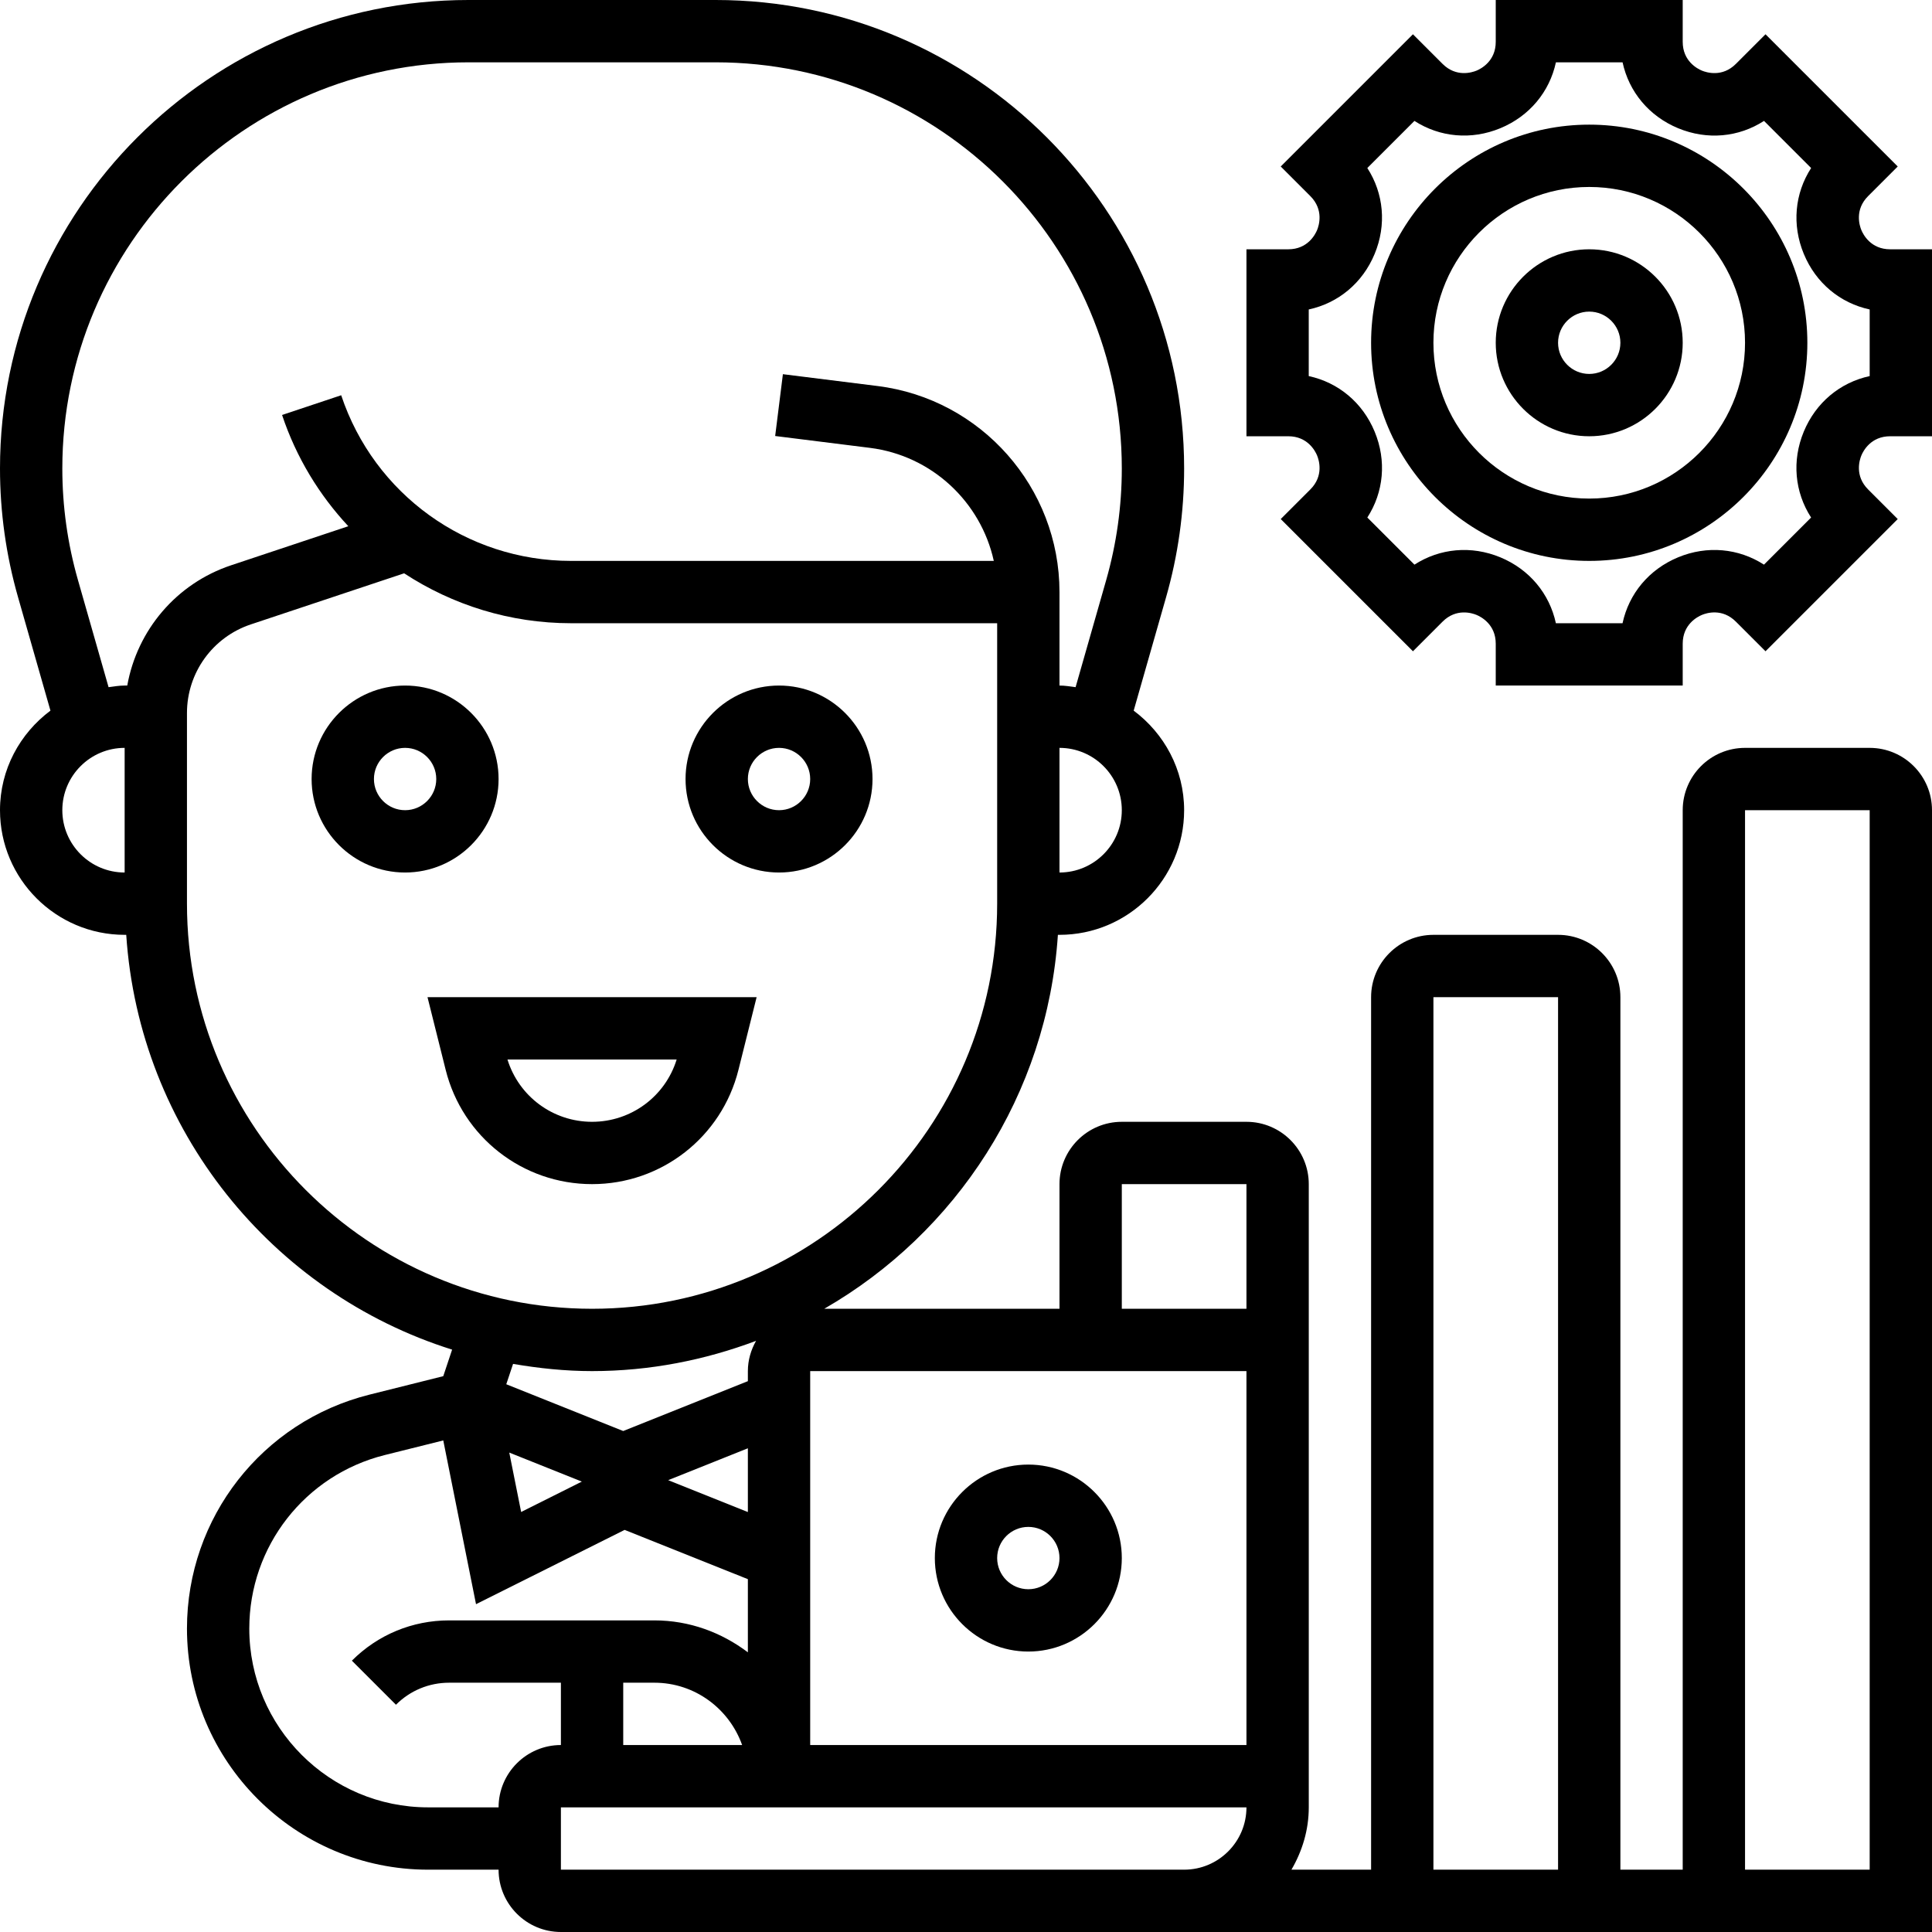
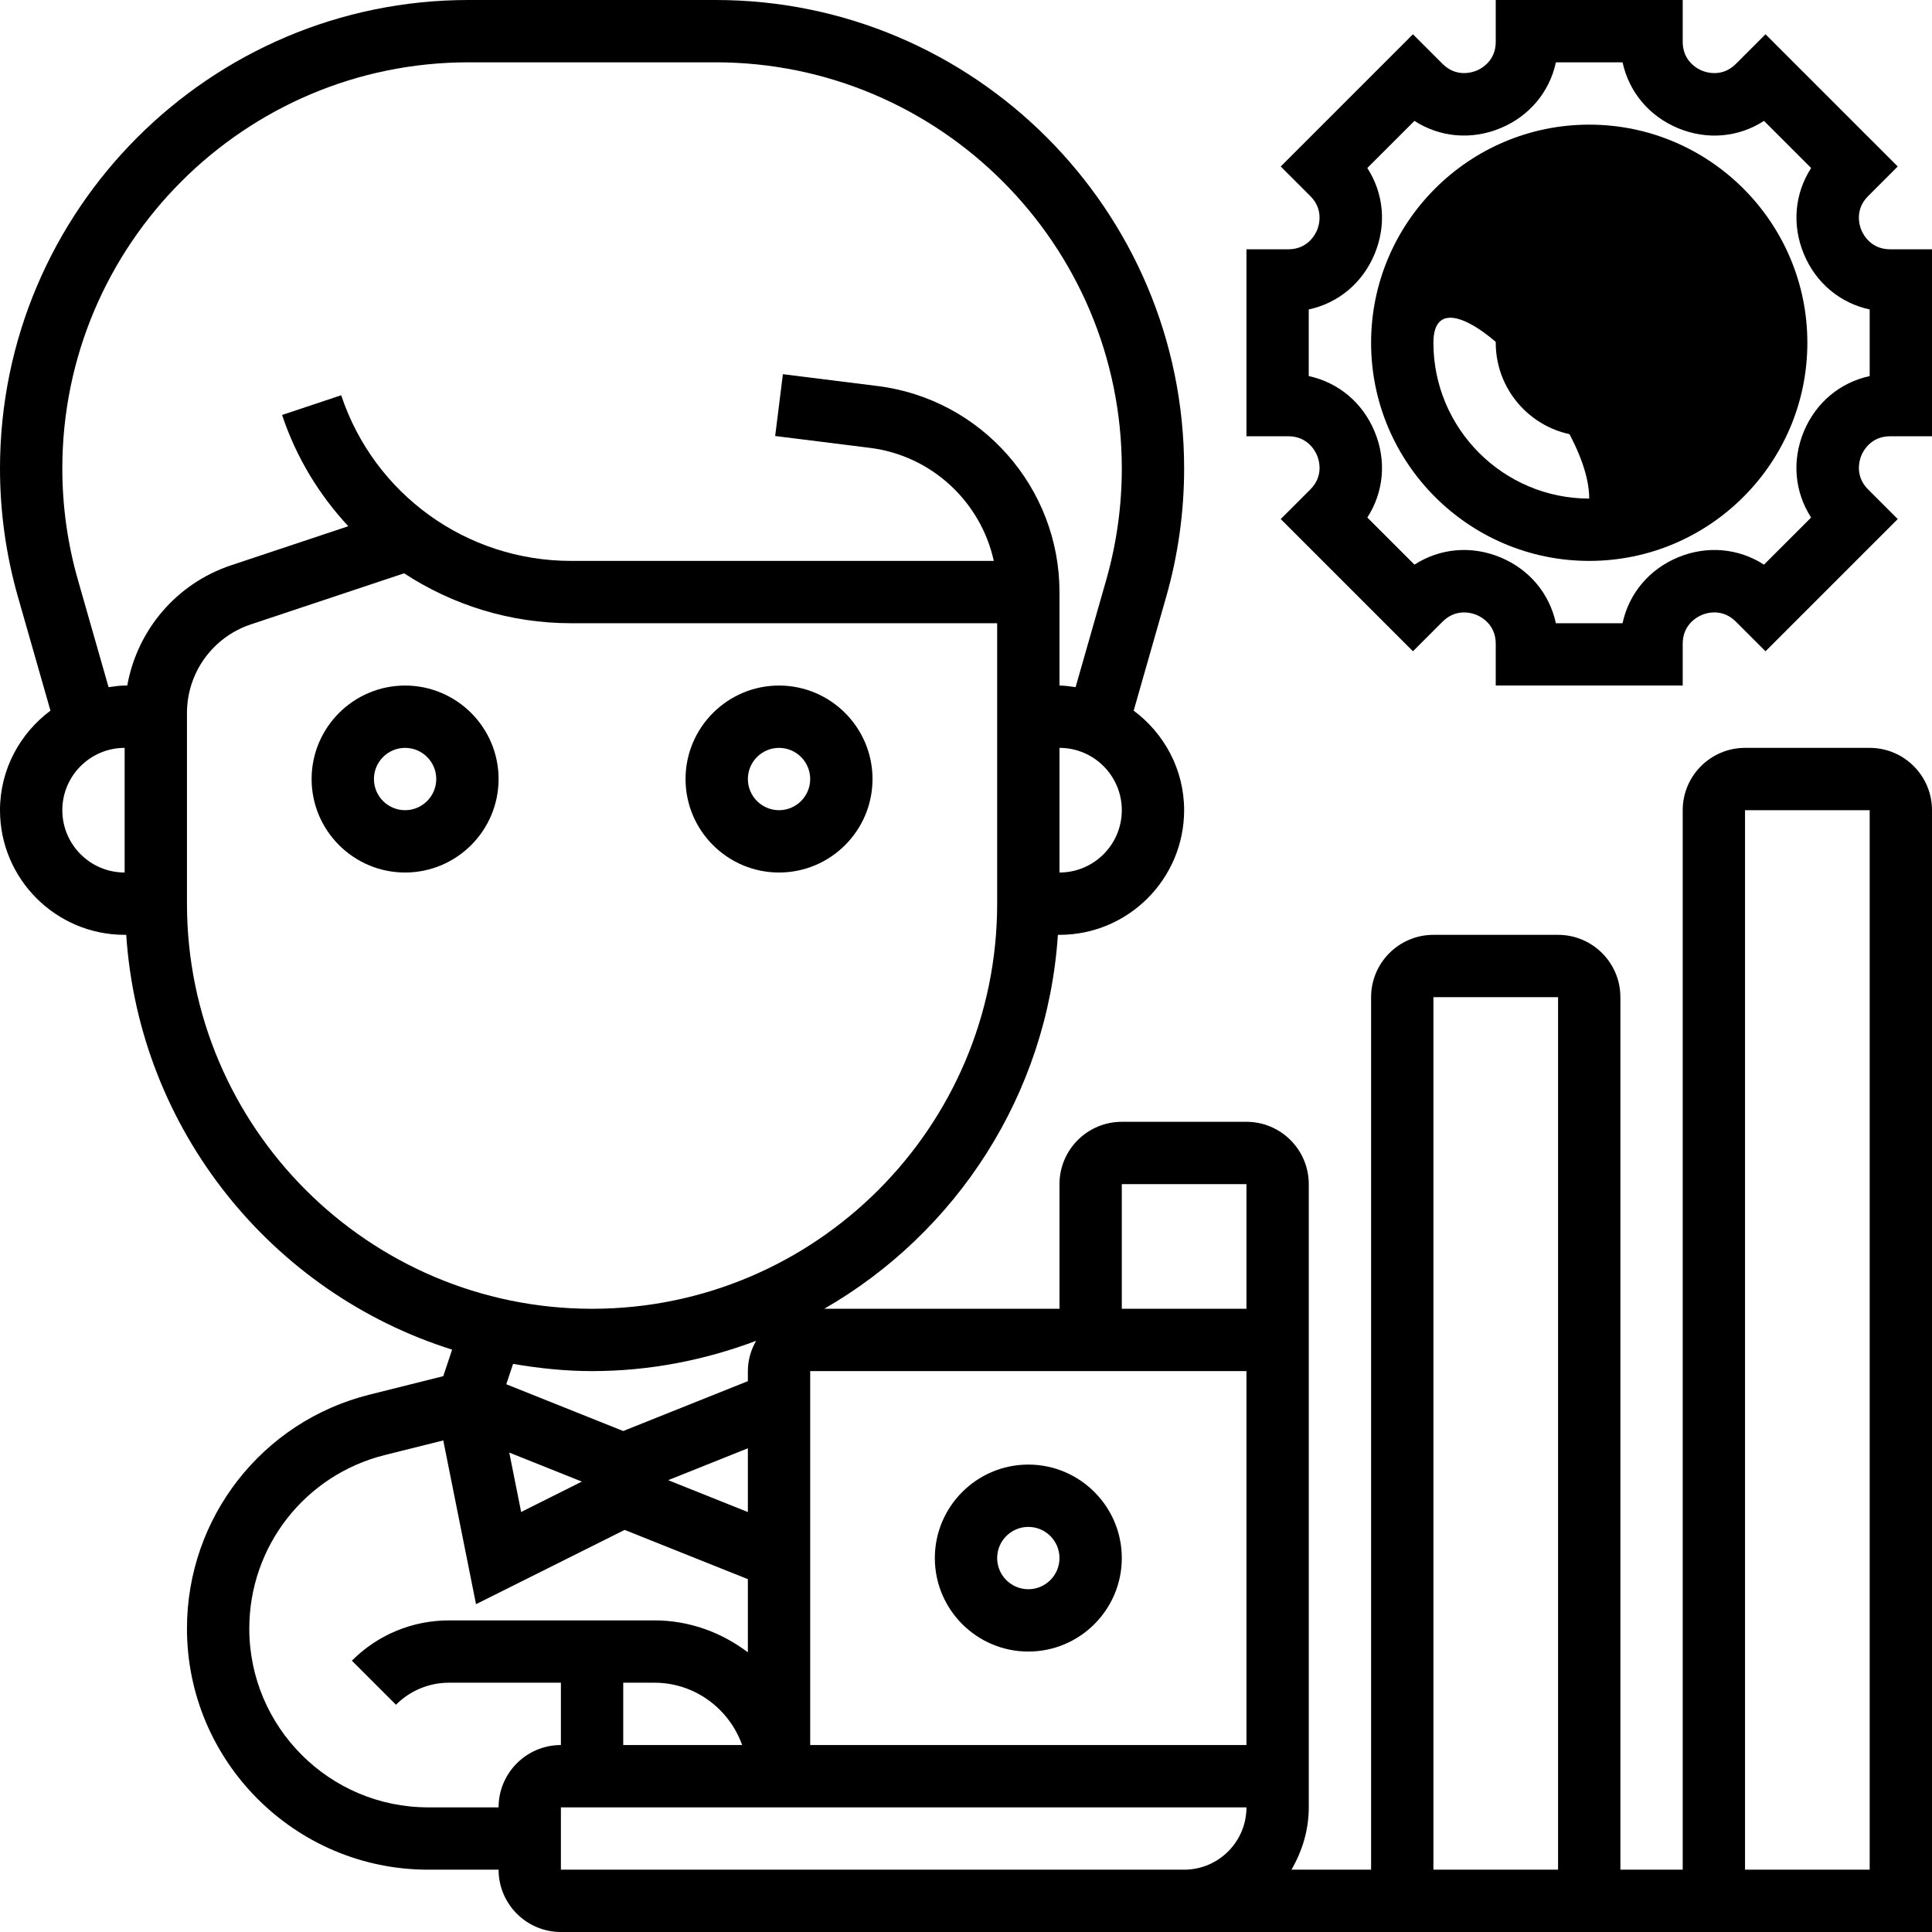
<svg xmlns="http://www.w3.org/2000/svg" height="62.0" preserveAspectRatio="xMidYMid meet" version="1.0" viewBox="0.0 0.0 62.0 62.0" width="62.0" zoomAndPan="magnify">
  <g id="change1_1">
-     <path d="M23.698,34.332L24.281,32H13.719l0.583,2.332C14.842,36.492,16.774,38,19,38S23.158,36.492,23.698,34.332z M16.285,34h5.43 c-0.367,1.186-1.461,2-2.715,2S16.652,35.186,16.285,34z" fill="inherit" />
    <path d="M16,25c0-1.654-1.346-3-3-3s-3,1.346-3,3s1.346,3,3,3S16,26.654,16,25z M13,26c-0.551,0-1-0.449-1-1s0.449-1,1-1 s1,0.449,1,1S13.551,26,13,26z" fill="inherit" />
    <path d="M25,28c1.654,0,3-1.346,3-3s-1.346-3-3-3s-3,1.346-3,3S23.346,28,25,28z M25,24c0.551,0,1,0.449,1,1s-0.449,1-1,1 s-1-0.449-1-1S24.449,24,25,24z" fill="inherit" />
    <path d="M33,53c1.654,0,3-1.346,3-3s-1.346-3-3-3s-3,1.346-3,3S31.346,53,33,53z M33,49c0.551,0,1,0.448,1,1s-0.449,1-1,1 s-1-0.448-1-1S32.449,49,33,49z" fill="inherit" />
    <path d="M60,24h-4c-1.103,0-2,0.897-2,2v34h-2V32c0-1.103-0.897-2-2-2h-4c-1.103,0-2,0.897-2,2v28h-2.556 C41.788,59.409,42,58.732,42,58V43v-1v-4c0-1.103-0.897-2-2-2h-4c-1.103,0-2,0.897-2,2v4h-7.549c4.229-2.434,7.157-6.864,7.498-12 H34c2.206,0,4-1.794,4-4c0-1.31-0.642-2.465-1.619-3.195l1.04-3.64C37.805,17.822,38,16.432,38,15.034C38,6.744,31.256,0,22.966,0 h-7.932C6.744,0,0,6.744,0,15.034c0,1.398,0.195,2.788,0.579,4.131l1.04,3.64C0.642,23.535,0,24.69,0,26c0,2.206,1.794,4,4,4h0.051 c0.416,6.266,4.681,11.495,10.458,13.311l-0.284,0.852l-2.363,0.591C8.411,45.616,6,48.704,6,52.262C6,56.528,9.472,60,13.739,60 H16c0,1.103,0.897,2,2,2h20h24V26C62,24.897,61.103,24,60,24z M46,32h4v28h-4V32z M40,56H26V44h14V56z M36,38h4v4h-4V38z M21,54 c1.302,0,2.402,0.839,2.816,2H20v-2H21z M24,48.523L21.443,47.5L24,46.477V48.523z M34,28v-4c1.103,0,2,0.897,2,2S35.103,28,34,28z M2,26c0-1.103,0.897-2,2-2v4C2.897,28,2,27.103,2,26z M4.084,22H4c-0.177,0-0.346,0.03-0.516,0.052l-0.982-3.437 C2.169,17.451,2,16.246,2,15.034C2,7.847,7.847,2,15.034,2h7.932C30.153,2,36,7.847,36,15.034c0,1.212-0.169,2.417-0.501,3.581 l-0.982,3.437C34.346,22.03,34.177,22,34,22v-2v-1c0-3.354-2.51-6.197-5.837-6.612l-3.039-0.38l-0.248,1.984l3.039,0.38 c1.99,0.249,3.561,1.736,3.977,3.628H18.325c-3.352,0-6.316-2.136-7.376-5.316l-1.897,0.633c0.454,1.362,1.191,2.567,2.126,3.57 L7.418,18.14C5.659,18.726,4.402,20.222,4.084,22z M6,29v-6.117c0-1.293,0.824-2.437,2.051-2.846l4.918-1.639 C14.524,19.416,16.37,20,18.325,20H32v9c0,7.168-5.832,13-13,13S6,36.168,6,29z M19,44c1.854,0,3.622-0.354,5.263-0.971 C24.1,43.318,24,43.646,24,44v0.323l-4,1.6l-3.753-1.501l0.218-0.653C17.291,43.91,18.134,44,19,44z M18.672,47.546l-1.948,0.975 l-0.381-1.906L18.672,47.546z M16,58h-2.261C10.574,58,8,55.426,8,52.262c0-2.639,1.788-4.928,4.347-5.568l1.878-0.469l1.051,5.255 l4.769-2.384L24,50.677v2.348C23.162,52.391,22.13,52,21,52h-6.586c-1.18,0-2.288,0.459-3.122,1.293l1.415,1.414 C13.163,54.251,13.769,54,14.414,54H18v2C16.897,56,16,56.897,16,58z M18,60v-2h22c0,1.103-0.897,2-2,2H18z M60,60h-4V26h4V60z" fill="inherit" />
    <path d="M51,8c-1.654,0-3,1.346-3,3s1.346,3,3,3s3-1.346,3-3S52.654,8,51,8z M51,12c-0.551,0-1-0.449-1-1s0.449-1,1-1s1,0.449,1,1 S51.551,12,51,12z" fill="inherit" />
    <path d="M60.657,8c-0.62,0-0.864-0.472-0.924-0.617s-0.222-0.651,0.217-1.09l0.95-0.95l-4.243-4.243l-0.95,0.95 c-0.439,0.439-0.945,0.276-1.09,0.217C54.472,2.207,54,1.963,54,1.343V0h-6v1.343c0,0.62-0.472,0.864-0.617,0.924 c-0.146,0.059-0.651,0.221-1.09-0.217l-0.95-0.95l-4.243,4.243l0.95,0.95c0.438,0.438,0.277,0.945,0.217,1.09S41.963,8,41.343,8H40 v6h1.343c0.62,0,0.864,0.472,0.924,0.617s0.222,0.651-0.217,1.09l-0.95,0.95l4.243,4.243l0.95-0.95 c0.439-0.439,0.945-0.277,1.09-0.217S48,20.037,48,20.657V22h6v-1.343c0-0.62,0.472-0.864,0.617-0.924 c0.145-0.061,0.65-0.223,1.09,0.217l0.95,0.95l4.243-4.243l-0.95-0.95c-0.438-0.438-0.277-0.945-0.217-1.09S60.037,14,60.657,14H62 V8H60.657z M60,12.069c-0.947,0.204-1.728,0.849-2.115,1.783c-0.387,0.934-0.291,1.941,0.235,2.756l-1.512,1.512 c-0.814-0.525-1.824-0.622-2.756-0.235c-0.934,0.387-1.579,1.167-1.783,2.115h-2.139c-0.204-0.947-0.849-1.728-1.783-2.115 c-0.934-0.386-1.941-0.29-2.756,0.235l-1.512-1.512c0.526-0.814,0.622-1.822,0.235-2.756c-0.387-0.934-1.167-1.579-2.115-1.783 V9.931c0.947-0.204,1.728-0.849,2.115-1.783c0.387-0.934,0.291-1.941-0.235-2.756l1.512-1.512c0.814,0.525,1.822,0.621,2.756,0.235 C49.082,3.728,49.727,2.947,49.931,2h2.139c0.204,0.947,0.849,1.728,1.783,2.115c0.935,0.387,1.942,0.291,2.756-0.235l1.512,1.512 c-0.526,0.814-0.622,1.822-0.235,2.756C58.272,9.082,59.053,9.727,60,9.931V12.069z" fill="inherit" />
-     <path d="M51,4c-3.86,0-7,3.14-7,7s3.14,7,7,7s7-3.14,7-7S54.86,4,51,4z M51,16c-2.757,0-5-2.243-5-5s2.243-5,5-5s5,2.243,5,5 S53.757,16,51,16z" fill="inherit" />
+     <path d="M51,4c-3.86,0-7,3.14-7,7s3.14,7,7,7s7-3.14,7-7S54.86,4,51,4z M51,16c-2.757,0-5-2.243-5-5s5,2.243,5,5 S53.757,16,51,16z" fill="inherit" />
  </g>
</svg>